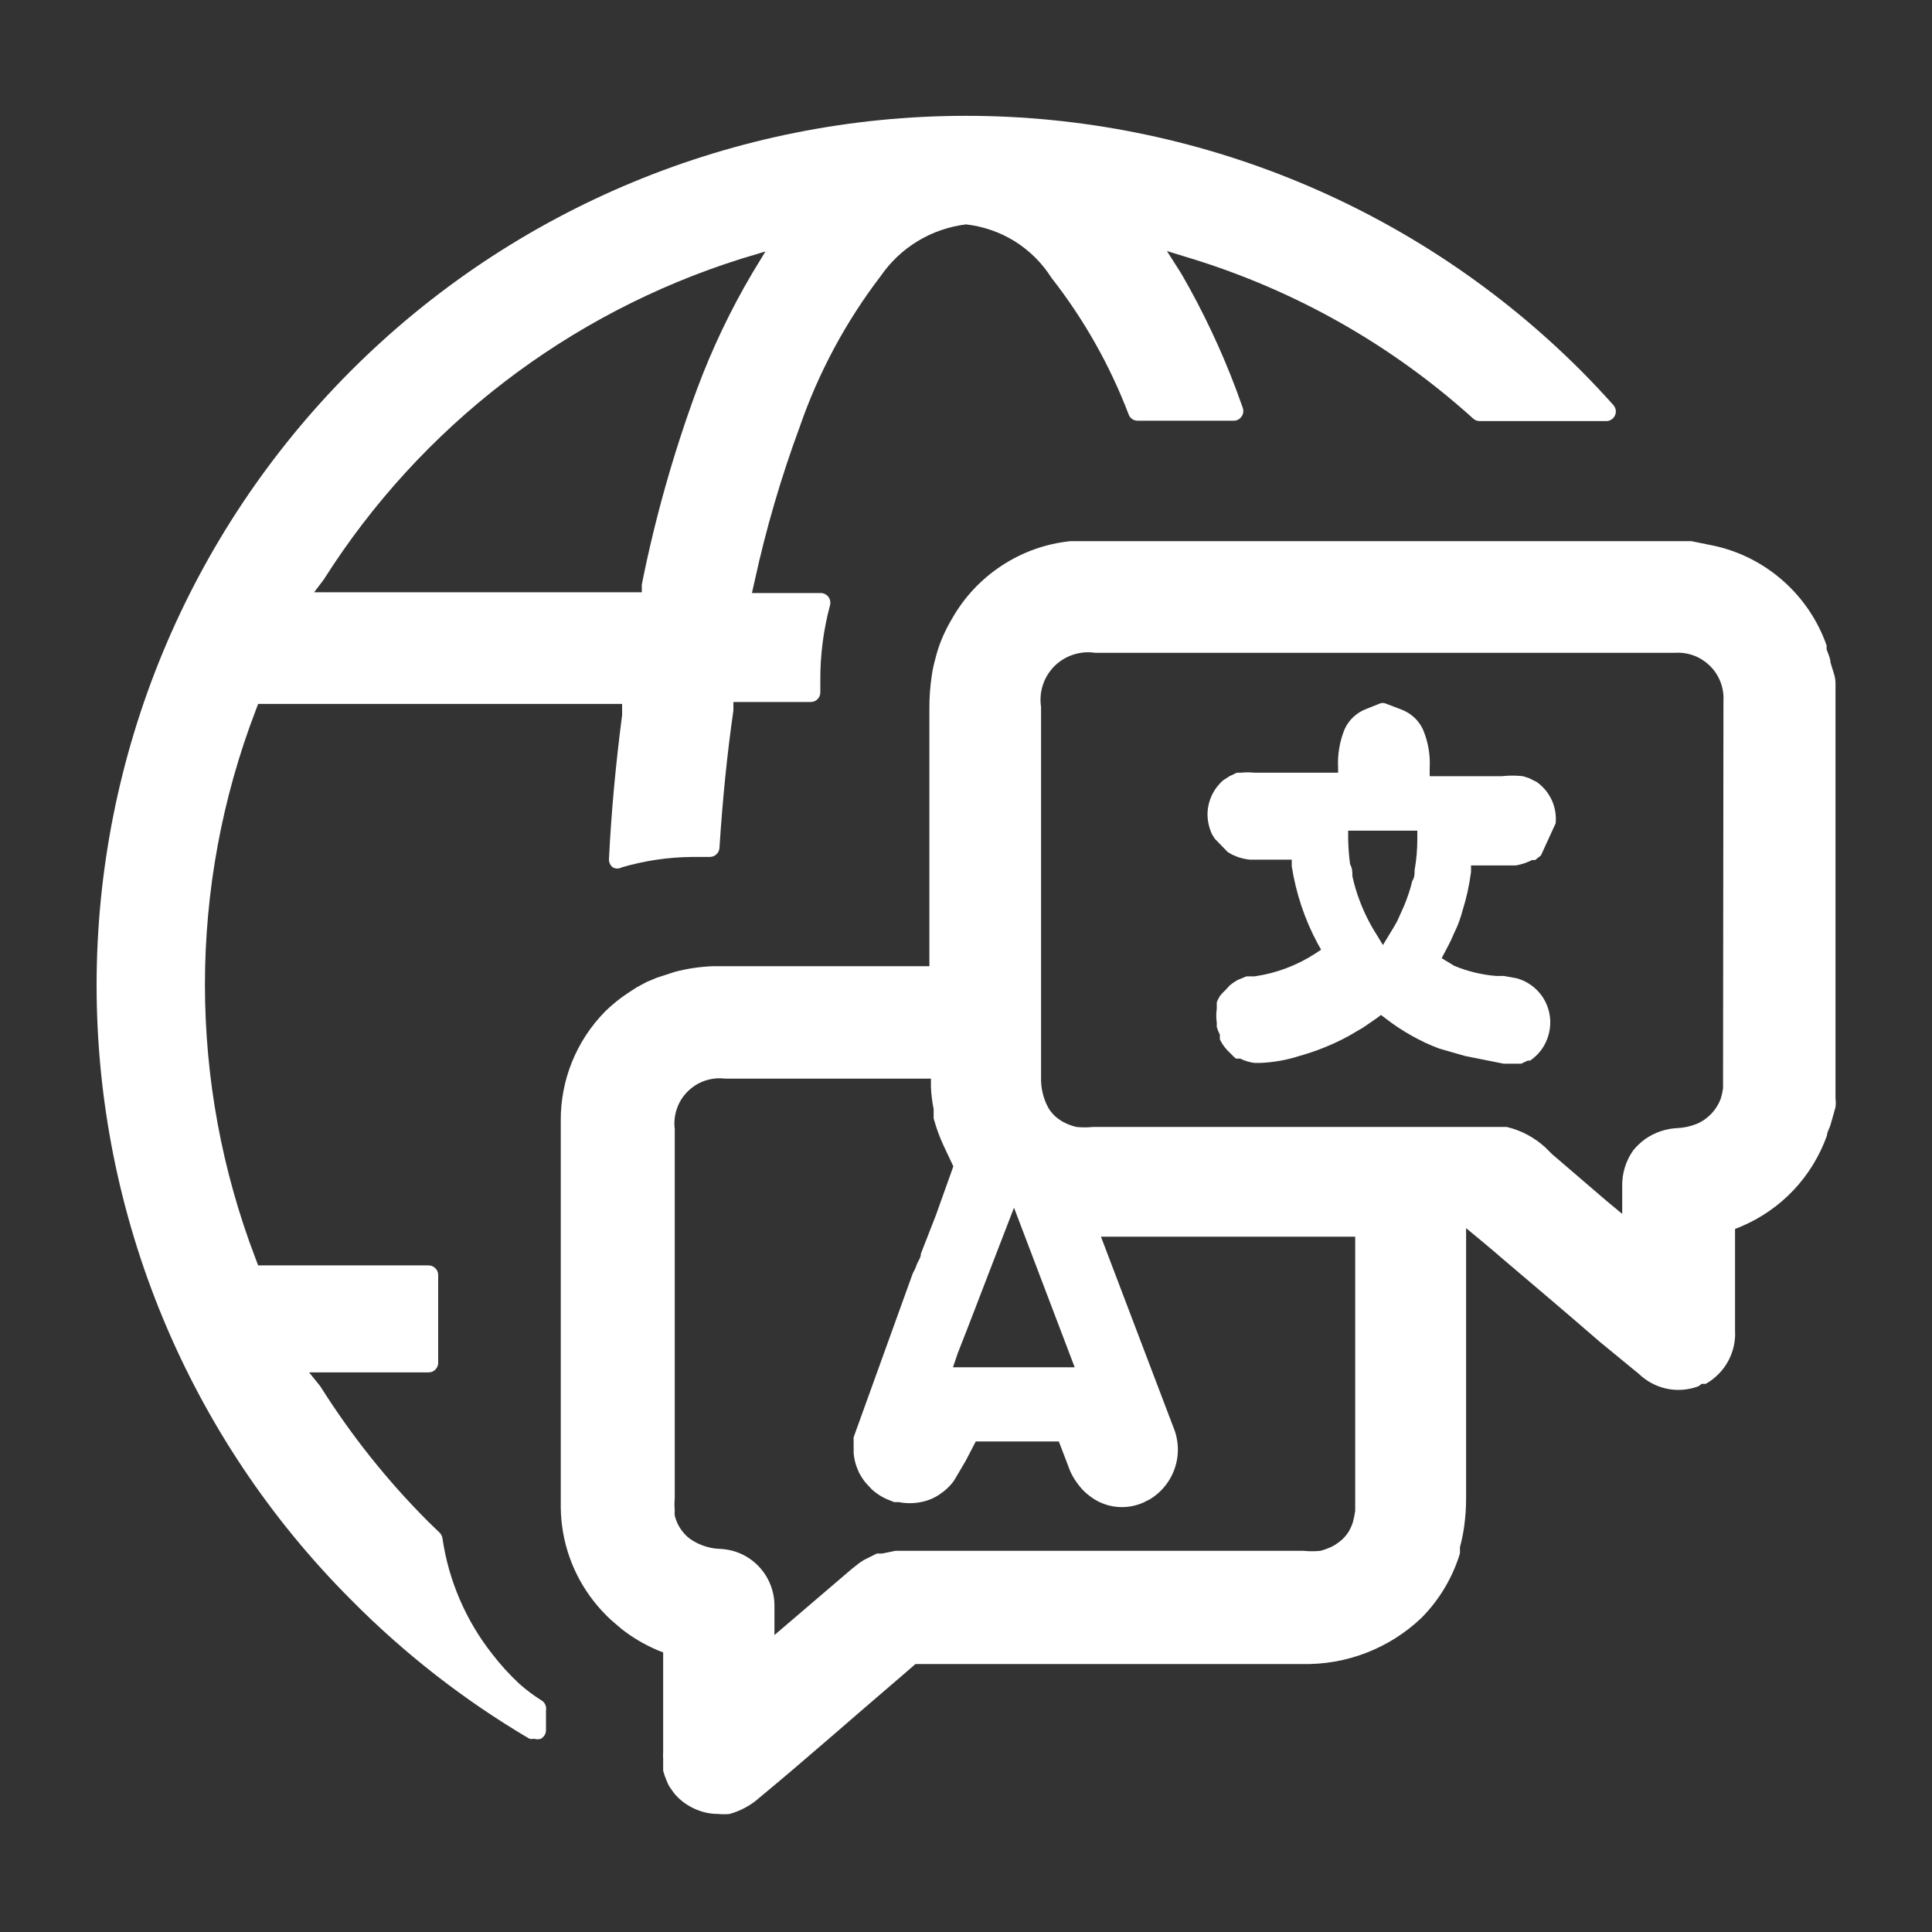
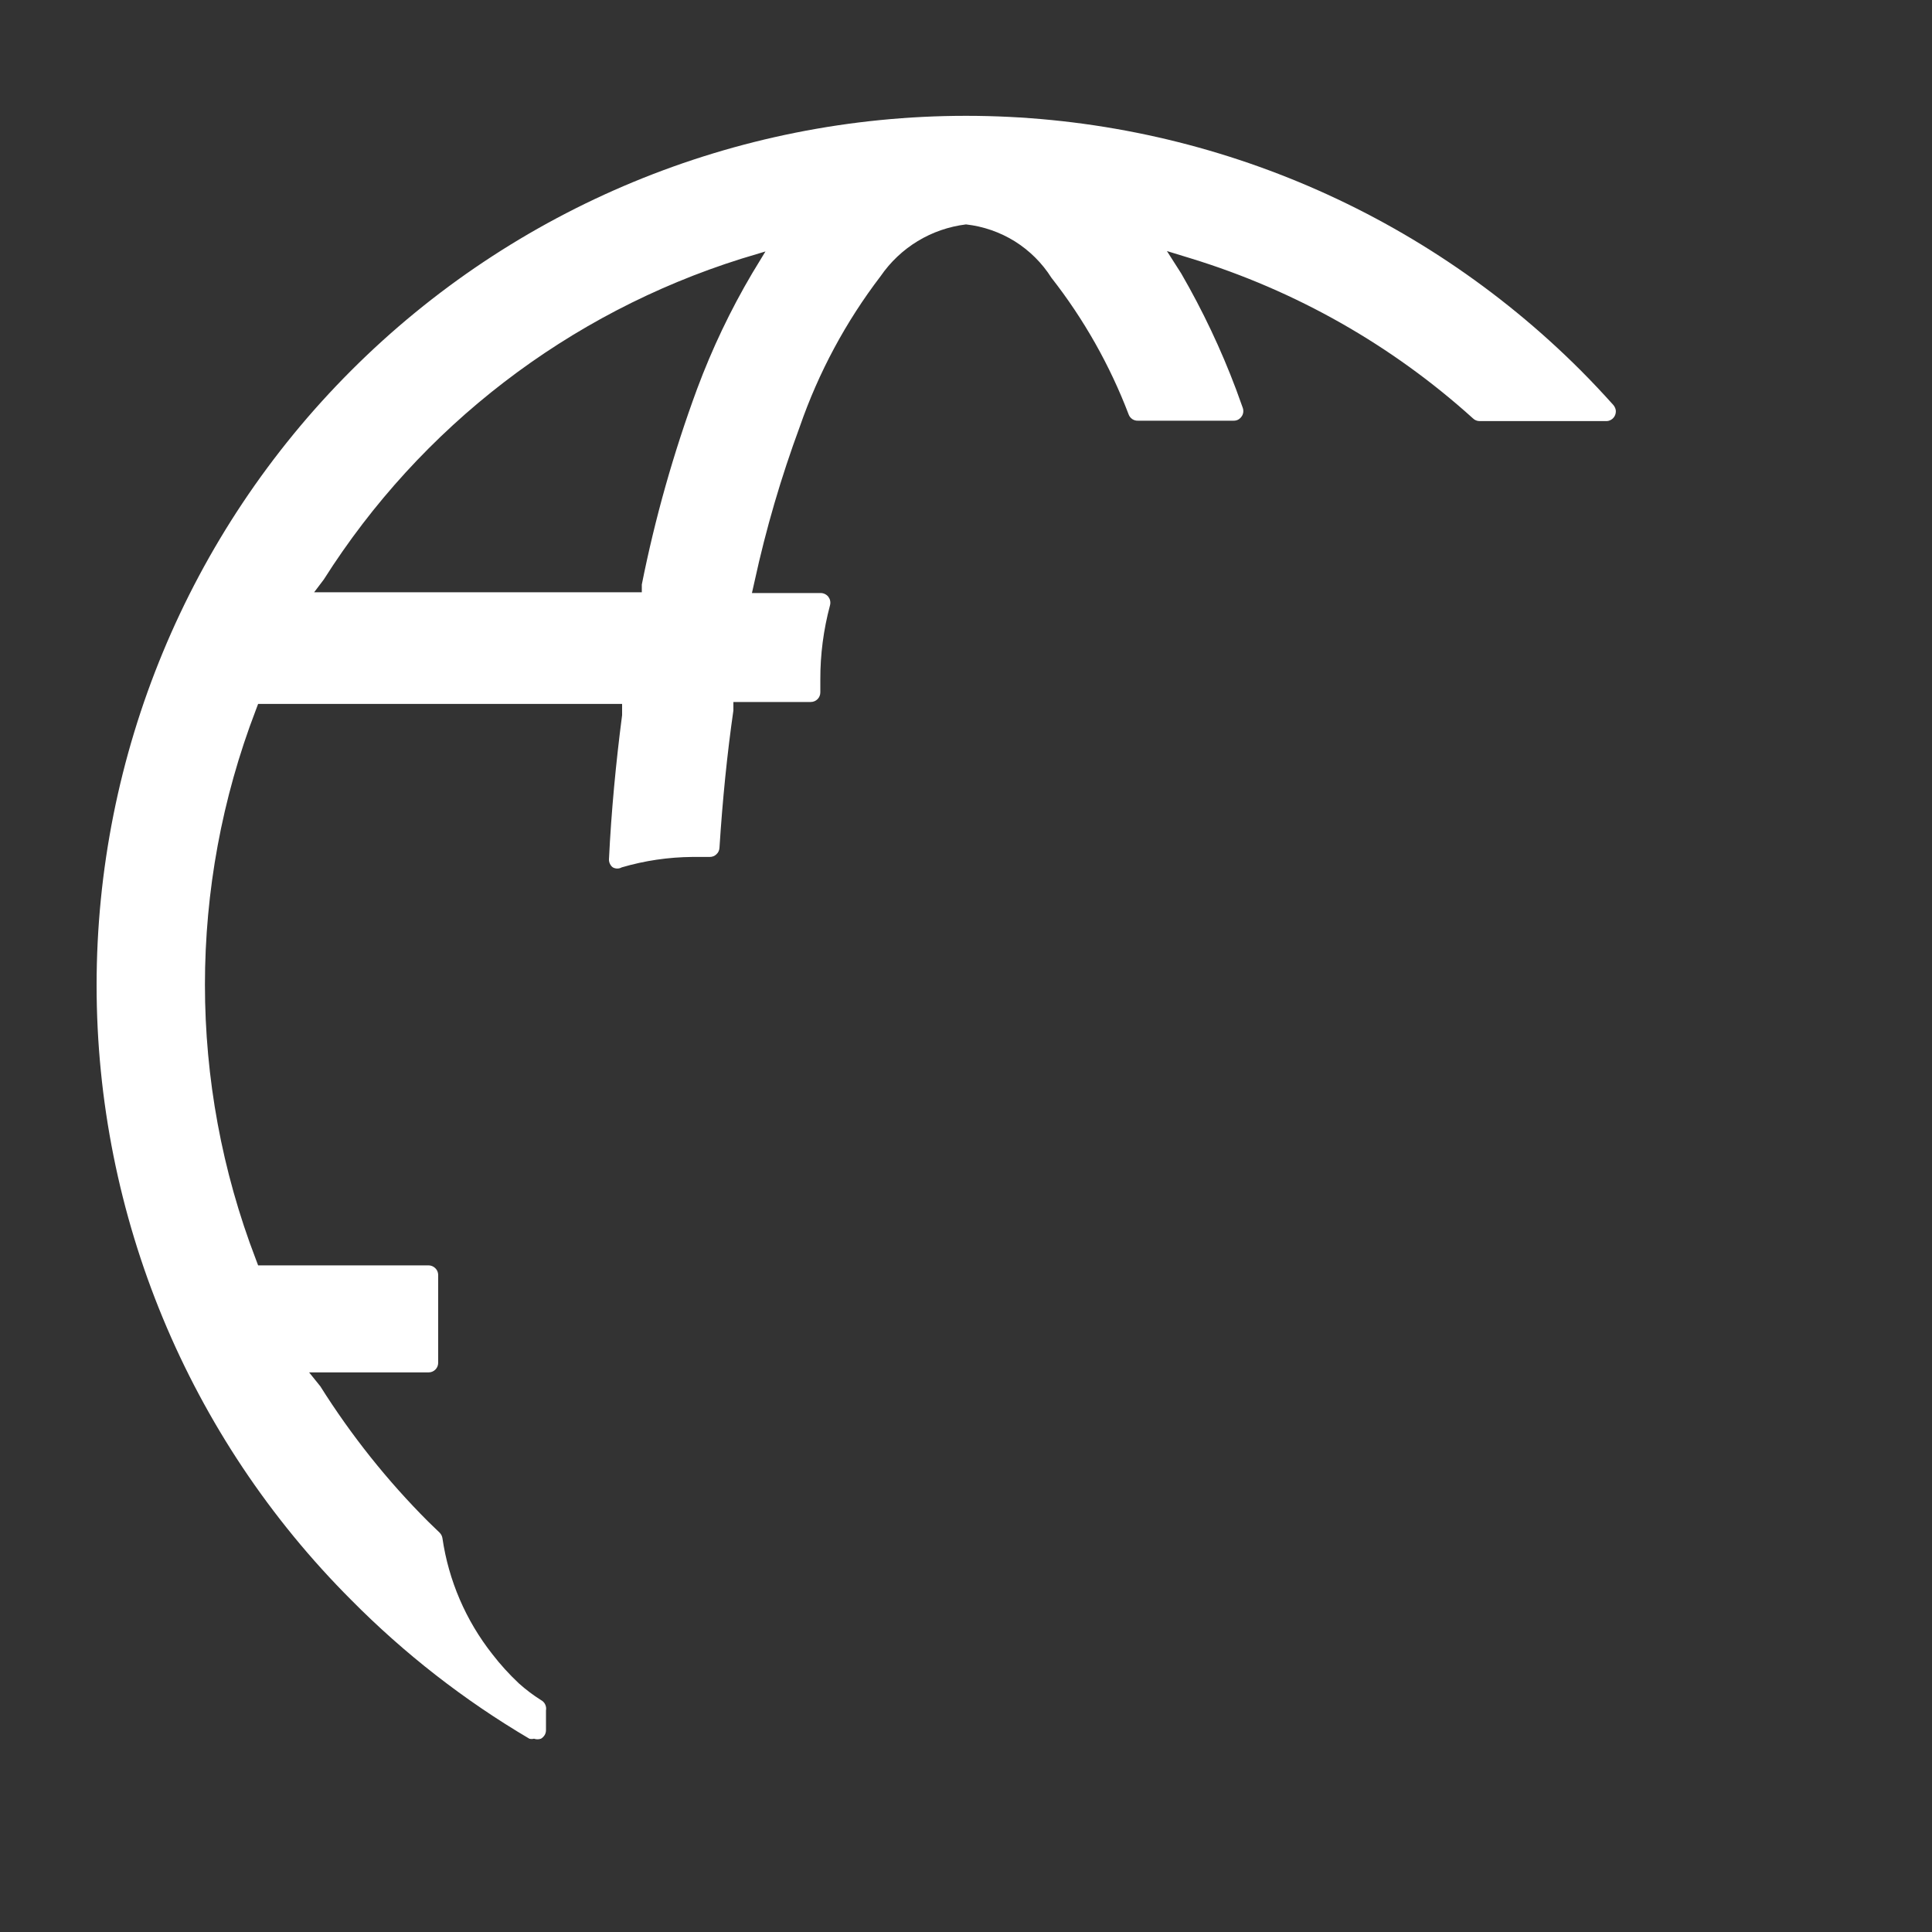
<svg xmlns="http://www.w3.org/2000/svg" width="20" height="20" viewBox="0 0 20 20" fill="none">
  <rect x="0" y="0" width="20" height="20" fill="#333333" stroke="none" />
  <path d="M5.372 17.427C5.272 17.333 5.18 17.232 5.096 17.123C4.822 16.775 4.644 16.362 4.58 15.923C4.577 15.902 4.567 15.883 4.552 15.867L4.432 15.751C4.009 15.328 3.635 14.858 3.316 14.351L3.2 14.207H4.436C4.463 14.207 4.488 14.197 4.507 14.178C4.526 14.159 4.536 14.134 4.536 14.107V13.199C4.536 13.173 4.526 13.147 4.507 13.129C4.488 13.11 4.463 13.099 4.436 13.099H2.672L2.648 13.035C1.946 11.206 1.946 9.181 2.648 7.351L2.672 7.287H6.44V7.403C6.376 7.895 6.328 8.399 6.304 8.895C6.303 8.911 6.307 8.928 6.314 8.942C6.321 8.957 6.331 8.97 6.344 8.979C6.358 8.987 6.374 8.991 6.39 8.991C6.406 8.991 6.422 8.987 6.436 8.979C6.674 8.909 6.92 8.873 7.168 8.871H7.348C7.374 8.871 7.399 8.861 7.417 8.843C7.436 8.826 7.447 8.801 7.448 8.775C7.48 8.275 7.528 7.799 7.592 7.355V7.267H8.392C8.419 7.267 8.444 7.257 8.463 7.238C8.482 7.219 8.492 7.194 8.492 7.167V7.035C8.491 6.776 8.525 6.518 8.592 6.267C8.596 6.252 8.597 6.237 8.594 6.221C8.592 6.206 8.585 6.192 8.576 6.179C8.567 6.167 8.555 6.157 8.541 6.15C8.527 6.143 8.512 6.139 8.496 6.139H7.784L7.812 6.015C7.93 5.472 8.087 4.937 8.28 4.415C8.474 3.855 8.756 3.33 9.116 2.859C9.217 2.712 9.348 2.588 9.5 2.496C9.653 2.403 9.823 2.345 10 2.323C10.179 2.343 10.352 2.403 10.505 2.498C10.658 2.594 10.788 2.723 10.884 2.875C11.22 3.304 11.49 3.782 11.684 4.291C11.691 4.311 11.705 4.327 11.722 4.339C11.739 4.35 11.759 4.356 11.78 4.355H12.768C12.784 4.356 12.801 4.352 12.816 4.345C12.83 4.337 12.843 4.326 12.852 4.313C12.862 4.3 12.868 4.284 12.87 4.268C12.872 4.251 12.87 4.235 12.864 4.219L12.796 4.031C12.64 3.616 12.45 3.215 12.228 2.831L12.08 2.599L12.328 2.675C13.411 3.007 14.408 3.572 15.248 4.331C15.266 4.349 15.291 4.359 15.316 4.359H16.624C16.644 4.36 16.663 4.355 16.68 4.344C16.697 4.334 16.71 4.318 16.718 4.301C16.726 4.283 16.729 4.263 16.726 4.243C16.722 4.224 16.713 4.206 16.7 4.191C16.592 4.071 16.48 3.951 16.364 3.835C14.676 2.147 12.387 1.199 10 1.199C7.613 1.199 5.324 2.147 3.636 3.835C1.948 5.523 1 7.812 1 10.199C1 12.586 1.948 14.875 3.636 16.563C4.186 17.119 4.806 17.602 5.48 17.999C5.496 18.003 5.512 18.003 5.528 17.999C5.551 18.007 5.577 18.007 5.6 17.999C5.616 17.99 5.628 17.977 5.638 17.962C5.647 17.947 5.652 17.929 5.652 17.911V17.707C5.656 17.686 5.653 17.664 5.644 17.645C5.635 17.625 5.619 17.609 5.6 17.599C5.52 17.549 5.444 17.491 5.372 17.427ZM3.352 5.999C4.354 4.417 5.885 3.241 7.672 2.679L7.924 2.603L7.788 2.827C7.562 3.209 7.371 3.611 7.216 4.027C6.973 4.686 6.781 5.363 6.644 6.051V6.131H3.252L3.352 5.999Z" fill="white" />
-   <path d="M15.908 8.095L15.828 8.055L15.764 8.035C15.692 8.027 15.62 8.027 15.548 8.035H14.8V7.955C14.808 7.818 14.785 7.682 14.732 7.555C14.689 7.46 14.61 7.385 14.512 7.347L14.344 7.283C14.325 7.275 14.303 7.275 14.284 7.283L14.144 7.339C14.045 7.376 13.964 7.451 13.92 7.547C13.868 7.674 13.845 7.81 13.852 7.947V7.999H12.984C12.939 7.994 12.893 7.994 12.848 7.999H12.804L12.728 8.035L12.66 8.079C12.638 8.099 12.618 8.12 12.6 8.143C12.537 8.224 12.501 8.324 12.5 8.427C12.5 8.501 12.517 8.573 12.548 8.639L12.576 8.683L12.708 8.819L12.748 8.843C12.808 8.874 12.873 8.893 12.94 8.899H13.372V8.967C13.416 9.247 13.506 9.518 13.64 9.767L13.676 9.831L13.616 9.871C13.426 9.994 13.212 10.075 12.988 10.107H12.944H12.904L12.816 10.143C12.784 10.16 12.755 10.18 12.728 10.203L12.688 10.247C12.666 10.267 12.646 10.288 12.628 10.311C12.616 10.332 12.605 10.353 12.596 10.375V10.395V10.443C12.589 10.491 12.589 10.539 12.596 10.587V10.631C12.604 10.659 12.615 10.686 12.628 10.711V10.759C12.647 10.8 12.673 10.838 12.704 10.871L12.744 10.911C12.76 10.929 12.777 10.945 12.796 10.959H12.84C12.885 10.982 12.934 10.996 12.984 11.003H13.012H13.052C13.188 10.997 13.322 10.973 13.452 10.931C13.63 10.881 13.802 10.812 13.964 10.723L14.108 10.639L14.248 10.543L14.296 10.507L14.344 10.543C14.43 10.61 14.521 10.67 14.616 10.723C14.707 10.774 14.802 10.819 14.9 10.855L15.164 10.931L15.564 11.011H15.632H15.712H15.748L15.816 10.979H15.84C15.869 10.959 15.896 10.936 15.92 10.911C15.988 10.838 16.031 10.746 16.044 10.647C16.06 10.534 16.033 10.418 15.97 10.322C15.907 10.227 15.811 10.157 15.7 10.127L15.568 10.103H15.488C15.339 10.091 15.194 10.056 15.056 9.999L14.924 9.919L14.96 9.851L15.008 9.759C15.032 9.711 15.048 9.667 15.072 9.619C15.096 9.571 15.124 9.487 15.14 9.427C15.181 9.297 15.21 9.163 15.228 9.027V8.959H15.692C15.75 8.949 15.807 8.93 15.86 8.903H15.892L15.952 8.855L16.104 8.523C16.112 8.441 16.098 8.358 16.064 8.283C16.029 8.208 15.976 8.143 15.908 8.095ZM14.672 8.687C14.672 8.794 14.663 8.902 14.644 9.007C14.644 9.047 14.644 9.083 14.62 9.119C14.599 9.207 14.57 9.292 14.536 9.375L14.464 9.535C14.44 9.579 14.412 9.627 14.384 9.671L14.316 9.783L14.248 9.671C14.177 9.559 14.118 9.44 14.072 9.315C14.042 9.236 14.018 9.154 14 9.071C14 9.031 14 8.987 13.976 8.947C13.964 8.86 13.958 8.771 13.956 8.683V8.599H14.672V8.687Z" fill="white" />
-   <path d="M18.985 6.974L18.949 6.858C18.949 6.814 18.925 6.77 18.909 6.722V6.682C18.819 6.425 18.664 6.195 18.461 6.015C18.257 5.834 18.011 5.708 17.745 5.65L17.509 5.602H11.081C10.828 5.628 10.585 5.714 10.372 5.854C10.159 5.993 9.982 6.181 9.857 6.402C9.818 6.467 9.783 6.536 9.753 6.606C9.723 6.677 9.699 6.751 9.681 6.826C9.665 6.882 9.653 6.939 9.645 6.998C9.629 7.105 9.621 7.213 9.621 7.322V10.002H7.381C7.246 10.007 7.111 10.027 6.981 10.062L6.797 10.122L6.693 10.166L6.589 10.222L6.497 10.282C6.414 10.337 6.336 10.4 6.265 10.47C5.968 10.771 5.802 11.178 5.805 11.602C5.805 12.098 5.805 12.606 5.805 13.098V13.858C5.805 14.038 5.805 14.222 5.805 14.402V14.802C5.805 15.07 5.805 15.342 5.805 15.602C5.808 15.954 5.927 16.296 6.145 16.574C6.198 16.642 6.257 16.706 6.321 16.766L6.433 16.862C6.546 16.951 6.671 17.025 6.805 17.082L6.865 17.106V17.714C6.865 17.854 6.865 17.99 6.865 18.138C6.863 18.16 6.863 18.183 6.865 18.206V18.33C6.874 18.365 6.886 18.4 6.901 18.434C6.908 18.454 6.918 18.474 6.929 18.494L6.977 18.562C7.031 18.628 7.099 18.681 7.177 18.718C7.256 18.757 7.344 18.778 7.433 18.778C7.473 18.782 7.513 18.782 7.553 18.778C7.667 18.746 7.773 18.689 7.861 18.61C8.345 18.21 8.841 17.77 9.329 17.354L9.477 17.226H13.477C13.935 17.237 14.38 17.066 14.713 16.75C14.899 16.563 15.036 16.334 15.113 16.082C15.114 16.06 15.114 16.039 15.113 16.018C15.132 15.947 15.147 15.874 15.157 15.802C15.17 15.706 15.177 15.61 15.177 15.514V12.714L15.337 12.846L15.489 12.974L15.549 13.026C15.889 13.314 16.233 13.606 16.565 13.894L16.965 14.222C17.044 14.298 17.142 14.351 17.25 14.375C17.357 14.398 17.469 14.391 17.573 14.354C17.588 14.348 17.602 14.338 17.613 14.326H17.657C17.755 14.271 17.835 14.19 17.889 14.092C17.943 13.993 17.968 13.882 17.961 13.77C17.961 13.658 17.961 13.55 17.961 13.434V12.722L18.021 12.698C18.227 12.611 18.413 12.483 18.567 12.32C18.72 12.158 18.838 11.964 18.913 11.754C18.913 11.718 18.937 11.686 18.949 11.646L19.001 11.462C19.005 11.431 19.005 11.4 19.001 11.37V7.066C19 7.034 18.994 7.003 18.985 6.974ZM10.273 13.082L10.497 12.502L11.125 14.154H9.865L9.917 14.002C10.033 13.71 10.149 13.402 10.273 13.082ZM14.029 15.538C14.029 15.578 14.029 15.618 14.029 15.642C14.023 15.681 14.015 15.72 14.005 15.758C13.995 15.79 13.981 15.82 13.965 15.85C13.945 15.882 13.921 15.912 13.893 15.938L13.853 15.97C13.833 15.985 13.811 15.998 13.789 16.01C13.75 16.028 13.71 16.043 13.669 16.054C13.61 16.06 13.551 16.06 13.493 16.054H9.269L9.133 16.082H9.077L8.941 16.15L8.893 16.182L8.817 16.242L8.017 16.926V16.634C8.02 16.48 7.963 16.331 7.857 16.218C7.752 16.106 7.607 16.04 7.453 16.034C7.339 16.03 7.229 15.992 7.137 15.926C7.061 15.866 7.008 15.783 6.985 15.69C6.983 15.671 6.983 15.652 6.985 15.634C6.981 15.592 6.981 15.551 6.985 15.51V11.686C6.976 11.615 6.984 11.544 7.007 11.477C7.03 11.41 7.068 11.349 7.119 11.299C7.169 11.249 7.229 11.211 7.296 11.188C7.363 11.165 7.434 11.157 7.505 11.166H9.637V11.258C9.641 11.333 9.65 11.408 9.665 11.482V11.578C9.692 11.675 9.726 11.77 9.769 11.862L9.869 12.074L9.689 12.578L9.533 12.978C9.533 13.022 9.501 13.058 9.489 13.094C9.479 13.124 9.465 13.154 9.449 13.182L8.837 14.878C8.836 14.893 8.836 14.91 8.837 14.926C8.836 14.947 8.836 14.968 8.837 14.99V15.042C8.841 15.095 8.853 15.148 8.873 15.198L8.893 15.246L8.921 15.294C8.936 15.318 8.953 15.341 8.973 15.362L9.021 15.414C9.072 15.462 9.132 15.5 9.197 15.526L9.257 15.55H9.305C9.413 15.571 9.526 15.562 9.629 15.522C9.661 15.509 9.692 15.493 9.721 15.474L9.765 15.442C9.808 15.409 9.846 15.37 9.877 15.326L9.997 15.122L10.101 14.922H10.961L11.065 15.194C11.075 15.224 11.089 15.254 11.105 15.282C11.13 15.326 11.159 15.367 11.193 15.406C11.22 15.437 11.251 15.465 11.285 15.49C11.362 15.549 11.455 15.587 11.552 15.598C11.649 15.609 11.748 15.594 11.837 15.554L11.901 15.522C12.026 15.447 12.119 15.33 12.164 15.191C12.209 15.053 12.202 14.903 12.145 14.77L11.397 12.802H14.029V15.538ZM17.837 11.182C17.837 11.214 17.837 11.246 17.837 11.266C17.832 11.302 17.824 11.338 17.813 11.374C17.791 11.432 17.758 11.485 17.716 11.529C17.673 11.574 17.622 11.61 17.565 11.634C17.501 11.66 17.433 11.675 17.365 11.678C17.246 11.683 17.131 11.722 17.033 11.79C16.987 11.823 16.945 11.862 16.909 11.906C16.83 12.016 16.789 12.15 16.793 12.286V12.566L16.629 12.43L16.065 11.946L15.997 11.878C15.883 11.774 15.746 11.701 15.597 11.666H11.917H11.877H11.317C11.258 11.672 11.199 11.672 11.141 11.666C11.093 11.654 11.048 11.637 11.005 11.614C10.973 11.596 10.943 11.574 10.917 11.55C10.89 11.524 10.867 11.494 10.849 11.462C10.797 11.364 10.773 11.255 10.777 11.146V7.318C10.765 7.241 10.772 7.164 10.796 7.09C10.82 7.017 10.861 6.951 10.915 6.896C10.97 6.842 11.036 6.801 11.11 6.777C11.183 6.753 11.261 6.746 11.337 6.758H16.233C16.805 6.758 17.341 6.758 17.341 6.758C17.407 6.753 17.474 6.764 17.537 6.787C17.599 6.811 17.656 6.848 17.703 6.895C17.751 6.942 17.787 6.999 17.811 7.061C17.835 7.124 17.845 7.191 17.841 7.258L17.837 11.182Z" fill="white" />
</svg>